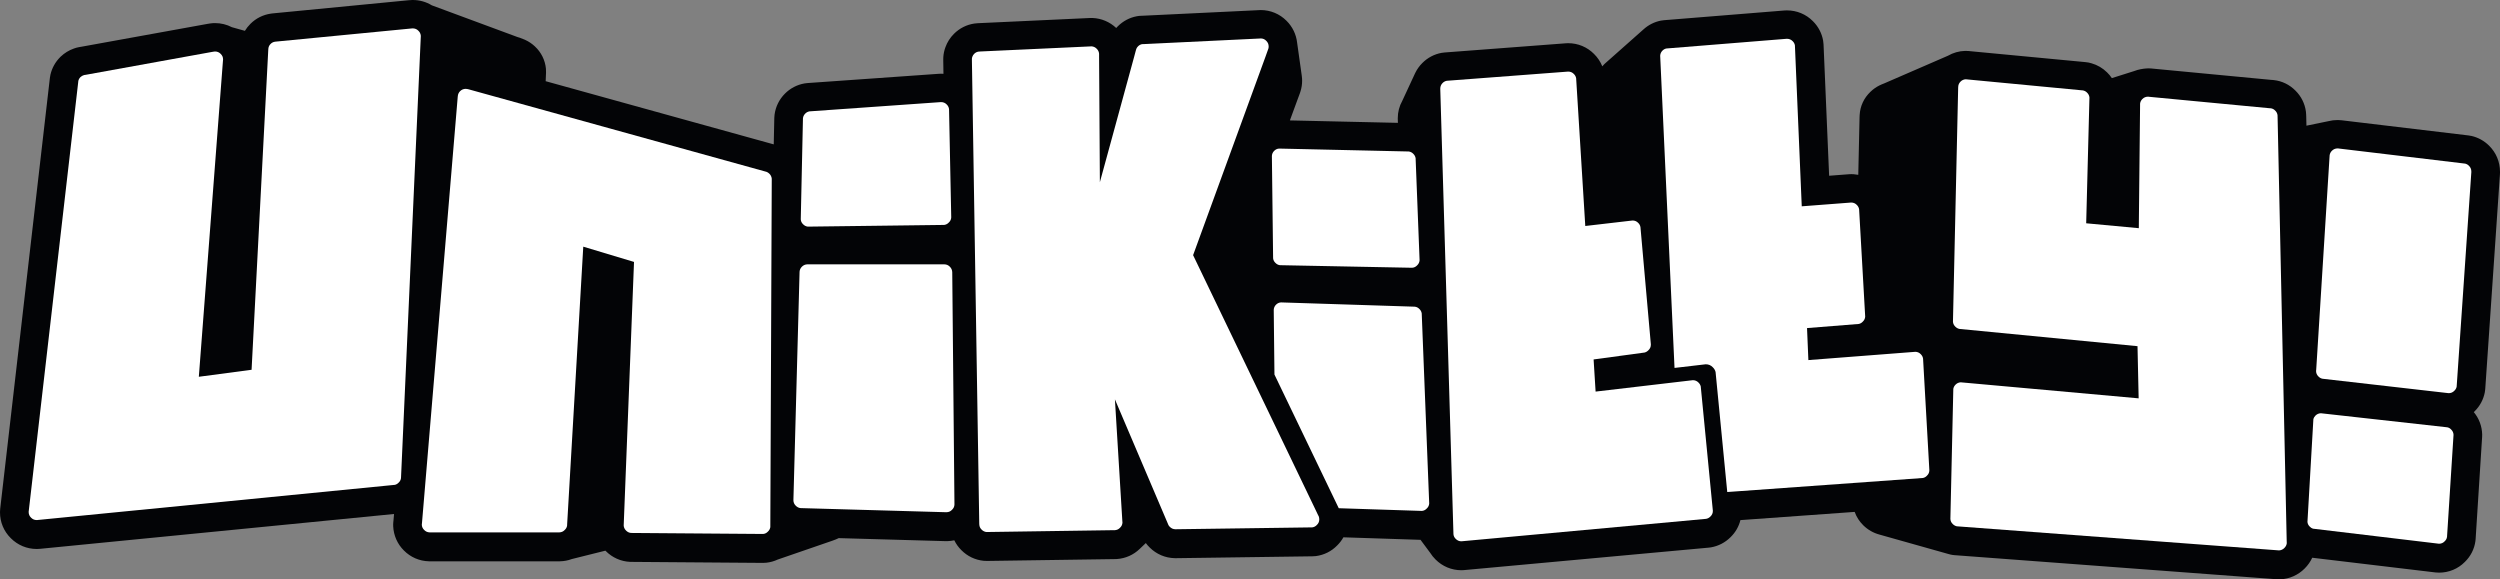
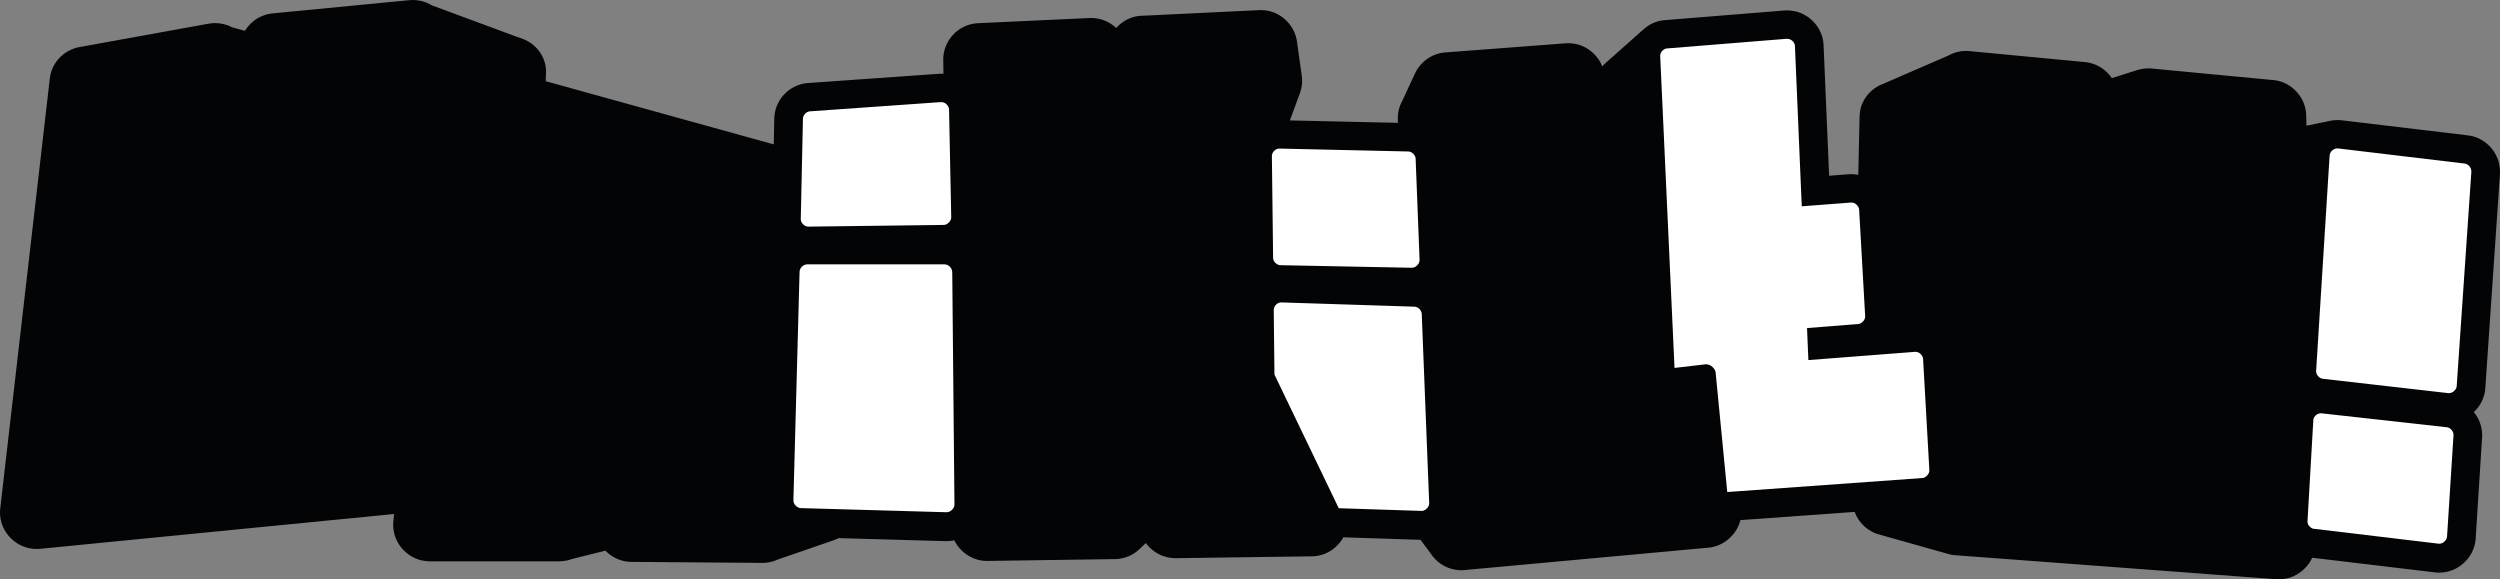
<svg xmlns="http://www.w3.org/2000/svg" version="1.1" id="Layer_1" x="0px" y="0px" width="1000px" height="231.739px" viewBox="0 0 1000 231.739" enable-background="new 0 0 1000 231.739" xml:space="preserve">
  <rect x="0" y="0" width="1000" height="231.739" fill="#808080" stroke="none" />
  <g>
    <path fill="#030406" d="M911.606,231.739c-0.285,0-0.572-0.009-0.855-0.031l-128.885-9.638c-0.555-0.04-1.104-0.118-1.648-0.242   c-0.395-0.088-0.783-0.193-1.162-0.312l-27.242-7.677c-2.441-0.646-4.686-1.929-6.502-3.721c-1.564-1.535-2.73-3.364-3.441-5.36   l-45.703,3.282c-0.643,2.581-1.988,4.918-3.938,6.822c-2.164,2.16-4.873,3.57-7.861,4.082c-0.293,0.051-0.59,0.087-0.883,0.113   l-97.895,8.984c-0.344,0.032-0.695,0.05-1.043,0.05c-3.913,0-7.58-1.533-10.348-4.314c-0.813-0.801-1.516-1.681-2.109-2.623   l-3.875-5.22l-30.856-1.008c-0.655,1.175-1.488,2.27-2.476,3.249c-2.314,2.366-5.262,3.838-8.558,4.266   c-0.48,0.058-0.975,0.092-1.46,0.092h-0.488l-53.902,0.741h-0.155h-0.174c-0.087,0-0.197,0-0.284-0.007   c-3.747-0.08-7.266-1.577-9.939-4.219c-0.592-0.563-1.122-1.175-1.593-1.825l-2.297,2.196c-0.064,0.061-0.127,0.114-0.183,0.17   c-2.449,2.361-5.633,3.781-9.038,4.021c-0.275,0.019-0.545,0.031-0.818,0.031h-0.169l-51.047,0.737   c-0.438,0.01-0.874-0.009-1.307-0.053c-3.419-0.345-6.509-1.819-8.938-4.274c-1.166-1.157-2.114-2.485-2.82-3.927   c-0.9,0.197-1.83,0.307-2.777,0.329c-0.087,0-0.174,0-0.266,0h-0.425c-0.109,0-0.215,0-0.324-0.004l-42.467-1.2   c-0.073,0.037-0.141,0.073-0.214,0.111c-0.284,0.141-0.576,0.269-0.869,0.389c-0.129,0.05-0.559,0.215-1.31,0.494   c-0.069,0.022-0.143,0.045-0.205,0.074l-21.774,7.503c-1.432,0.672-2.965,1.099-4.572,1.269c-0.402,0.04-0.804,0.063-1.206,0.063   h-0.883h-0.087l-51.838-0.397c-0.183,0-0.362-0.005-0.545-0.014c-3.628-0.174-7.042-1.703-9.628-4.306   c-0.058-0.056-0.114-0.109-0.174-0.165l-13.431,3.354c-1.508,0.563-3.101,0.865-4.752,0.898c-0.083,0.005-0.157,0.005-0.239,0.005   h-51.869c-0.083,0-0.201,0-0.288-0.005c-3.781-0.083-7.327-1.616-10.012-4.321c-2.594-2.576-4.114-5.999-4.283-9.659   c-0.027-0.572-0.014-1.144,0.04-1.717l0.078-0.717l0.217-2.509l-141.483,13.92c-0.42,0.052-0.845,0.074-1.263,0.074h-0.201   c-3.917,0-7.593-1.537-10.361-4.328C1.524,212.517,0,208.851,0,204.934v-0.17c0-0.476,0.029-0.952,0.092-1.421l0.051-0.4   L19.866,31.909l0.083-0.722c0.049-0.454,0.123-0.898,0.232-1.341c0.612-2.646,1.964-5.067,3.908-7.012l0.214-0.21   c1.515-1.433,3.273-2.511,5.235-3.204c0.7-0.264,1.428-0.463,2.169-0.585l0.512-0.087c0.06-0.01,0.121-0.019,0.178-0.027   l50.681-9.184c0.188-0.033,0.375-0.064,0.563-0.087l0.255-0.042c0.138-0.022,0.27-0.041,0.409-0.054   c0.563-0.078,1.128-0.114,1.696-0.114c2.396,0,4.697,0.565,6.75,1.638l5.213,1.459c0.604-0.992,1.332-1.917,2.174-2.764   c2.246-2.252,5.097-3.681,8.227-4.123c0.096-0.013,0.192-0.028,0.288-0.037l0.127-0.023c0.317-0.04,0.637-0.073,0.957-0.096   l53.65-5.192C163.881,0.033,164.377,0,164.875,0h0.228c2.732,0,5.354,0.746,7.628,2.134l34.21,12.662   c0.371,0.096,0.732,0.206,1.088,0.338c0.866,0.316,1.443,0.545,1.923,0.764c1.504,0.673,2.851,1.575,4.009,2.672   c2.538,2.362,4.104,5.524,4.415,8.938c0.044,0.521,0.061,1.039,0.036,1.563l-0.145,3.407l90.897,25.182l0.331,0.087l0.228-10.624   c0.014-0.437,0.047-0.865,0.105-1.292c0.431-3.197,1.873-6.1,4.165-8.396c2.136-2.132,4.833-3.542,7.798-4.063   c0.394-0.073,0.787-0.12,1.184-0.147l52.551-3.707c0.27-0.022,0.536-0.031,0.811-0.031h0.083c0.324,0,0.646,0.009,0.961,0.031   l-0.074-4.982c-0.005-0.056-0.005-0.118-0.005-0.179v-0.769c0-0.275,0.009-0.545,0.027-0.82c0.096-1.327,0.375-2.634,0.838-3.879   c0.728-2.013,1.868-3.808,3.396-5.34c2.25-2.248,5.07-3.671,8.153-4.129c0.34-0.05,0.677-0.083,1.017-0.101l0.545-0.045   c0.172-0.009,0.351-0.018,0.529-0.022l44.149-2.047c0.371-0.018,0.746-0.021,1.117-0.004c3.546,0.16,6.86,1.579,9.409,3.999   c0.196-0.219,0.406-0.444,0.621-0.654c2.101-2.105,4.737-3.506,7.615-4.04c0.576-0.109,1.162-0.179,1.751-0.191l0.816-0.029   l45.812-2.201c0.384-0.04,0.769-0.059,1.153-0.059c3.934,0,7.604,1.528,10.358,4.297c2.394,2.38,3.872,5.45,4.239,8.764l1.855,13.2   c0.005,0.047,0.01,0.088,0.014,0.135c0.088,0.63,0.13,1.275,0.13,1.921c0,1.433-0.217,2.838-0.646,4.184l-0.088,0.288   c-0.064,0.21-0.136,0.42-0.209,0.625l-0.943,2.536l-3.008,8.196l43.205,0.974l-0.048-1.492c-0.004-0.114-0.004-0.228-0.004-0.338   c0-2.484,0.628-4.882,1.825-7.011l5.016-10.809c0.063-0.143,0.137-0.283,0.206-0.419c0.694-1.42,1.634-2.716,2.777-3.864   c2.122-2.127,4.786-3.532,7.706-4.063c0.398-0.072,0.795-0.123,1.193-0.15l48.563-3.68c0.288-0.022,0.576-0.036,0.864-0.036   c3.931,0,7.598,1.524,10.346,4.292c1.461,1.433,2.576,3.117,3.317,4.966c0.248-0.293,0.51-0.577,0.783-0.852   c0.072-0.069,0.146-0.144,0.225-0.215c0.215-0.201,0.434-0.402,0.668-0.59l14.803-13.125c1.975-1.794,4.381-3.003,6.971-3.505   c0.416-0.079,0.842-0.137,1.256-0.17l48.105-3.879c0.311-0.025,0.615-0.038,0.924-0.038h0.143c3.93,0,7.6,1.523,10.352,4.292   c2.158,2.139,3.576,4.828,4.104,7.803c0.088,0.498,0.141,1.003,0.164,1.506l2.234,52.537l7.938-0.604   c1.254-0.096,2.514,0.004,3.721,0.236l0.514-23.121c0.004-0.234,0.014-0.472,0.033-0.701l0.016-0.22   c0.201-3.468,1.717-6.698,4.299-9.16c1.064-1.035,2.266-1.886,3.568-2.536c0.613-0.311,1.229-0.563,1.949-0.838l25.471-11.052   c2.094-1.211,4.465-1.884,6.914-1.944c0.453-0.008,0.914,0.005,1.373,0.052l0.881,0.087l45.84,4.347   c0.828,0.069,1.648,0.229,2.436,0.471c2.328,0.659,4.467,1.909,6.236,3.651c0.719,0.702,1.354,1.466,1.908,2.279l8.863-2.805   c1.846-0.724,3.602-0.951,4.863-1.057c0.688-0.061,1.379-0.056,2.061,0.009l48.012,4.563l0.229,0.01l0.371,0.031   c0.133,0.009,0.26,0.021,0.389,0.038c3.289,0.363,6.27,1.816,8.629,4.195c2.318,2.293,3.77,5.188,4.201,8.401   c0.053,0.371,0.078,0.747,0.092,1.124l0.033,0.798c0,0.056,0.006,0.109,0.006,0.166l0.078,3.554l8.813-1.808   c1.174-0.301,2.393-0.448,3.627-0.448h0.225c0.51,0,1.012,0.033,1.51,0.101l0.357,0.047l50.264,6.004   c0.436,0.045,0.855,0.122,1.283,0.219c2.619,0.609,5.018,1.939,6.955,3.85c2.83,2.782,4.393,6.489,4.393,10.454v0.312   c0,0.261-0.01,0.522-0.029,0.788l-5.816,84.999c0,0.018-0.004,0.042-0.004,0.064l-0.053,0.769   c-0.035,0.427-0.088,0.847-0.168,1.268c-0.539,2.868-1.93,5.482-4.033,7.583c-0.131,0.123-0.254,0.245-0.377,0.37   c2.098,2.521,3.275,5.646,3.35,8.947c0.006,0.328,0,0.656-0.021,0.987l-2.596,40.805c-0.02,0.279-0.047,0.563-0.086,0.842   c-0.436,3.193-1.895,6.066-4.217,8.333c-2.742,2.776-6.4,4.296-10.332,4.296c-0.453,0-0.959-0.026-1.414-0.078l-49.314-5.888   c-0.732,1.596-1.758,3.057-3.053,4.337c-2.598,2.61-6.039,4.134-9.711,4.302C911.952,231.734,911.778,231.739,911.606,231.739    M516.724,210.591c0.007,0.004,0.011,0.014,0.011,0.022C516.735,210.604,516.731,210.595,516.724,210.591 M439.98,203.052   c-0.009,0.004-0.013,0.009-0.022,0.021C439.967,203.061,439.971,203.056,439.98,203.052 M584.793,199.803   c0.011,0.01,0.015,0.021,0.023,0.029C584.808,199.823,584.804,199.813,584.793,199.803 M757.524,191.632l0.006,0.005   L757.524,191.632z M757.497,191.627c0.006,0,0.014,0,0.02,0.005C757.51,191.627,757.502,191.627,757.497,191.627 M373.592,116.224   c0.009,0.004,0.018,0.009,0.022,0.014C373.61,116.232,373.601,116.228,373.592,116.224 M937.473,70.568   c-0.01,0.005-0.018,0.005-0.023,0.009C937.456,70.573,937.463,70.573,937.473,70.568 M934.045,59.627h0.01H934.045z M761.61,54.881   L761.61,54.881z M580.5,52.204c-0.004,0.005-0.004,0.013-0.009,0.018C580.497,52.217,580.497,52.209,580.5,52.204 M792.124,41.061   c-0.004,0.005-0.014,0.014-0.018,0.021C792.11,41.074,792.12,41.065,792.124,41.061 M80.163,29.769   c0.005,0.005,0.009,0.009,0.018,0.014C80.172,29.777,80.168,29.773,80.163,29.769 M80.127,29.73   c0.004,0.005,0.009,0.005,0.013,0.009C80.137,29.735,80.132,29.735,80.127,29.73 M498.385,29.489   c-0.004,0.009-0.009,0.014-0.009,0.022C498.375,29.503,498.38,29.498,498.385,29.489 M498.394,29.458   c-0.004,0.009-0.009,0.022-0.009,0.031C498.385,29.48,498.389,29.467,498.394,29.458 M672.887,28.665   c-0.006,0.004-0.016,0.009-0.02,0.013C672.872,28.674,672.881,28.669,672.887,28.665 M159.247,20.521   c0.009,0.004,0.013,0.009,0.022,0.013C159.26,20.529,159.256,20.524,159.247,20.521 M496.009,18.94   c0.004,0.009,0.004,0.018,0.004,0.029C496.014,18.958,496.014,18.949,496.009,18.94 M638.036,164.949   c-2.672,0-5.275-0.939-7.349-2.668c-2.415-2.018-3.895-4.942-4.091-8.087l-0.6-9.592c-0.375-5.999,3.949-11.271,9.904-12.075   l16.819-2.278c4.511-0.619,8.776,1.485,11.13,5.056l2.754,0.237c0.832-0.237,1.697-0.384,2.6-0.425   c6.293-0.306,11.637,4.503,12.002,10.781l0.041,0.729c0.188,3.152-0.938,6.236-3.102,8.533c-0.047,0.052-0.092,0.096-0.139,0.147   c-0.576,1.582-1.51,3.043-2.746,4.25c-2.367,2.325-5.627,3.506-8.936,3.244l-5.479-0.438l-21.479,2.508   C638.923,164.92,638.481,164.949,638.036,164.949 M659.227,162.189c0.01,0,0.018,0,0.029,0   C659.245,162.189,659.237,162.189,659.227,162.189" />
    <path fill="#FFFFFF" d="M567.75,123.591c-0.512-0.536-1.128-0.843-1.852-0.917l-53.494-1.711c-0.759,0.042-1.423,0.344-1.995,0.911   c-0.567,0.572-0.878,1.259-0.915,2.054l0.287,25.892l25.719,53.467l33.275,1.079c0.761-0.071,1.406-0.397,1.938-0.97   c0.59-0.549,0.914-1.213,0.971-1.995l-2.994-76.043C568.581,124.67,568.265,124.08,567.75,123.591 M511.663,59.43   c-0.759,0.036-1.427,0.345-1.998,0.916c-0.568,0.567-0.87,1.254-0.91,2.049l0.489,40.919c0.073,0.706,0.38,1.31,0.909,1.825   c0.514,0.532,1.113,0.847,1.795,0.938l52.867,1.03c0.795-0.036,1.477-0.362,2.049-0.97c0.59-0.567,0.916-1.245,0.97-2.022   l-1.591-40.864c-0.121-0.664-0.432-1.245-0.943-1.738c-0.498-0.514-1.099-0.82-1.799-0.916L511.663,59.43z" />
    <path fill="#FFFFFF" d="M320.764,106.676c-0.59,0.59-0.907,1.287-0.943,2.083v0.201l-2.458,91.104c0,0.874,0.321,1.615,0.947,2.223   c0.514,0.513,1.104,0.83,1.763,0.939l0.8,0.03l57.37,1.625h0.315h0.114c0.838-0.022,1.553-0.342,2.139-0.97   c0.625-0.59,0.952-1.289,0.97-2.109v-0.114l-0.883-92.843c-0.042-0.855-0.362-1.58-0.97-2.17c-0.592-0.603-1.313-0.918-2.165-0.938   h-54.834C322.091,105.758,321.368,106.073,320.764,106.676 M379.616,43.633c-0.096-0.724-0.411-1.336-0.943-1.854   c-0.608-0.626-1.359-0.938-2.25-0.938h-0.087l-52.551,3.707c-0.65,0.116-1.209,0.409-1.68,0.885   c-0.516,0.512-0.82,1.119-0.92,1.825l-0.878,40.46c0.038,0.761,0.339,1.415,0.912,1.965c0.529,0.554,1.157,0.878,1.879,0.97   l54.58-0.682c0.717-0.097,1.341-0.416,1.848-0.97c0.615-0.567,0.938-1.256,0.97-2.056L379.616,43.633z" />
-     <path fill="#FFFFFF" d="M164.672,11.384h-0.027l-54.147,5.244h-0.083l-0.402,0.058h-0.027c-0.668,0.097-1.251,0.39-1.74,0.886   c-0.494,0.493-0.792,1.065-0.883,1.711l-0.061,0.74l-0.14,2.683l-6.531,125.204l-21.099,2.795l9.636-126.233l0.061-0.741   c-0.022-0.362-0.078-0.704-0.174-1.024c-0.17-0.439-0.436-0.828-0.795-1.173c-0.61-0.625-1.361-0.938-2.252-0.938   c-0.101,0-0.193,0.009-0.289,0.029h-0.027l-0.545,0.085h-0.026l-11.033,1.997l-39.949,7.242H34.11l-0.519,0.083l-0.054,0.033   c-0.518,0.149-0.961,0.406-1.34,0.769c-0.44,0.434-0.72,0.943-0.856,1.508l-0.083,0.771L11.523,204.198l-0.056,0.453v0.17   c0,0.878,0.317,1.62,0.942,2.228c0.624,0.646,1.372,0.97,2.252,0.97h0.201l0.25-0.03l142.004-13.972l0.856-0.085   c0.549-0.135,1.048-0.428,1.483-0.885c0.534-0.494,0.845-1.084,0.936-1.766l0.034-0.628l7.528-167.948l0.342-7.67l0.029-0.687   c-0.061-0.795-0.38-1.483-0.972-2.051c-0.608-0.63-1.358-0.942-2.25-0.942h-0.201h-0.029L164.672,11.384z" />
-     <path fill="#FFFFFF" d="M183.15,38.245l-0.058,0.459l-14.287,170.369l-0.083,0.829c0.036,0.813,0.353,1.508,0.943,2.08   c0.607,0.628,1.332,0.948,2.166,0.968h0.026h0.141h51.527h0.201c0.856-0.02,1.577-0.34,2.169-0.968   c0.512-0.476,0.822-1.039,0.937-1.682l0.033-0.716l6.442-110.917l20.299,6.1l-4.104,104.817l-0.027,0.572   c0.036,0.795,0.348,1.483,0.938,2.056c0.59,0.603,1.28,0.93,2.083,0.97h0.167l51.755,0.394h0.885   c0.726-0.074,1.341-0.39,1.857-0.938c0.531-0.494,0.851-1.084,0.97-1.766v-0.147V210.1v-0.083l0.571-137.982v-0.572   c-0.078-0.777-0.402-1.445-0.97-1.995c-0.348-0.342-0.728-0.59-1.144-0.739l-0.425-0.114L187.372,35.705L187,35.623   c-0.23-0.059-0.467-0.088-0.71-0.088c-0.878,0-1.629,0.313-2.254,0.938C183.539,36.975,183.247,37.56,183.15,38.245" />
    <path fill="#FFFFFF" d="M980.438,171.777c-0.438-0.458-0.951-0.742-1.541-0.855l-50.529-5.62c-0.852,0.018-1.586,0.335-2.191,0.943   c-0.416,0.415-0.695,0.9-0.828,1.454l-2.369,41.089c0.08,0.724,0.383,1.34,0.918,1.854c0.379,0.398,0.803,0.678,1.283,0.827   l50.385,6.017h0.051c0.896,0,1.646-0.323,2.25-0.969c0.541-0.499,0.852-1.084,0.943-1.77l2.602-40.801   C981.389,173.104,981.067,172.385,980.438,171.777 M932.76,60.314c-0.512,0.513-0.818,1.122-0.908,1.826l-0.029,0.458   l-5.336,85.255l-0.055,0.599c0.018,0.834,0.328,1.549,0.939,2.139c0.477,0.493,1.027,0.795,1.654,0.909l50.385,5.763h0.084   c0.895,0,1.645-0.322,2.252-0.97c0.494-0.472,0.801-1.017,0.916-1.624l0.055-0.77l5.816-85.005v-0.17v-0.143   c0-0.892-0.32-1.651-0.967-2.276c-0.438-0.44-0.941-0.725-1.514-0.856l-0.742-0.087l-49.639-5.933l-0.432-0.058h-0.229   C934.139,59.372,933.389,59.687,932.76,60.314" />
    <path fill="#FFFFFF" d="M664.983,20.252c-0.568,0.572-0.869,1.254-0.91,2.054l5.734,124.862l12.484-1.455   c1.121,0,2.053,0.389,2.799,1.171c0.566,0.532,0.947,1.166,1.139,1.908l4.672,48.017l78.246-5.614   c0.627-0.114,1.172-0.418,1.625-0.912c0.65-0.607,0.971-1.35,0.971-2.223l-2.512-44.572c-0.092-0.699-0.41-1.307-0.939-1.825   c-0.59-0.608-1.299-0.919-2.143-0.937l-42.795,3.307l-0.539-12.803l20.725-1.651c0.609-0.138,1.131-0.439,1.57-0.916   c0.59-0.549,0.91-1.218,0.971-1.995l-2.428-42.887c-0.092-0.704-0.406-1.31-0.939-1.825c-0.605-0.628-1.361-0.938-2.252-0.938   l-19.76,1.511l-2.736-64.384c-0.115-0.651-0.422-1.209-0.912-1.686c-0.613-0.625-1.363-0.938-2.254-0.938h-0.145l-48.102,3.877   C665.961,19.511,665.44,19.794,664.983,20.252" />
-     <path fill="#FFFFFF" d="M504.25,15.377l-0.262,0.026l-46.246,2.224l-0.909,0.033c-0.61,0.109-1.153,0.407-1.629,0.878   c-0.302,0.307-0.532,0.65-0.682,1.03l-0.23,0.769l-0.63,2.366l-13.715,50.185l-0.313-50.185v-0.654v-0.546   c-0.058-0.777-0.379-1.449-0.97-2.021c-0.572-0.586-1.271-0.902-2.109-0.943l-0.541,0.031l-43.827,2.022h-0.029l-0.74,0.061h-0.029   c-0.648,0.092-1.215,0.389-1.712,0.882c-0.341,0.34-0.59,0.733-0.739,1.169c-0.096,0.246-0.152,0.503-0.17,0.773v0.769   l2.934,185.142v0.026l0.026,0.432v0.026c0.04,0.76,0.344,1.419,0.916,1.969c0.547,0.572,1.207,0.892,1.967,0.97l51.127-0.742h0.23   h0.027c0.798-0.061,1.475-0.38,2.022-0.97c0.592-0.554,0.911-1.227,0.972-2.022l-0.061-0.828l-2.96-48.507l21.155,49.673   l0.254,0.601c0.135,0.265,0.318,0.508,0.545,0.713c0.605,0.628,1.336,0.947,2.192,0.97h0.027h0.174l53.979-0.741h0.566   c0.742-0.096,1.375-0.42,1.882-0.97c0.65-0.608,0.97-1.35,0.97-2.224c0-0.397-0.054-0.765-0.168-1.086v-0.026l-0.229-0.485   l-0.031-0.026l-1.511-3.166l-15.736-32.734l-32.792-68.178l28.945-79.356l1.019-2.851l0.147-0.398   c0.074-0.266,0.114-0.549,0.114-0.855c0-0.894-0.319-1.653-0.97-2.279C505.892,15.688,505.143,15.377,504.25,15.377" />
-     <path fill="#FFFFFF" d="M577.045,33.198c-0.625,0.626-0.941,1.386-0.941,2.283l5.277,178.187c0.058,0.717,0.359,1.345,0.908,1.879   c0.629,0.646,1.379,0.972,2.258,0.972l97.887-8.984c0.668-0.114,1.248-0.43,1.742-0.94c0.645-0.61,0.965-1.353,0.965-2.226v-0.054   l-4.846-49.761c-0.15-0.589-0.455-1.103-0.91-1.537c-0.613-0.632-1.365-0.942-2.252-0.942l-38.896,4.563l-0.799-12.858   l20.416-2.769c0.574-0.152,1.076-0.458,1.512-0.912c0.648-0.607,0.969-1.35,0.969-2.223v-0.174l-4.16-46.878   c-0.113-0.644-0.42-1.202-0.914-1.679c-0.609-0.632-1.359-0.942-2.252-0.942l-18.902,2.196l-3.654-59.086   c-0.113-0.664-0.424-1.244-0.936-1.738c-0.609-0.628-1.36-0.938-2.257-0.938l-48.56,3.678   C578.077,32.43,577.522,32.723,577.045,33.198" />
-     <path fill="#FFFFFF" d="M907.897,43.291h-0.088l-48.359-4.589c-0.035-0.021-0.068-0.029-0.082-0.029h-0.174   c-0.875,0-1.625,0.313-2.25,0.938c-0.531,0.536-0.834,1.162-0.916,1.881v0.746l-0.508,49.04l-21.045-1.961l1.281-49.532   l0.027-0.715c-0.055-0.777-0.381-1.455-0.971-2.022c-0.453-0.458-0.971-0.739-1.537-0.855l-0.055-0.031l-0.686-0.054L787.227,31.8   l-0.883-0.087c-0.818,0.024-1.533,0.335-2.141,0.942c-0.568,0.567-0.875,1.244-0.912,2.022v0.033l-0.027,0.397v0.027l-2.082,93.498   c0.031,0.777,0.354,1.454,0.943,2.026c0.471,0.472,1.012,0.777,1.619,0.911l71.258,6.9l0.457,20.871l-71.203-6.415   c-0.795,0.061-1.48,0.371-2.049,0.943c-0.475,0.476-0.773,1.034-0.883,1.682l-1.172,52.035c0.041,0.781,0.352,1.456,0.943,2.028   c0.475,0.474,1.016,0.778,1.627,0.91l128.885,9.637c0.834-0.036,1.541-0.362,2.133-0.97c0.572-0.55,0.896-1.196,0.971-1.936   l-0.029-0.741l-3.646-169.661l-0.027-0.801c-0.1-0.701-0.41-1.309-0.941-1.821c-0.518-0.536-1.117-0.838-1.801-0.916h-0.256   C907.975,43.3,907.94,43.291,907.897,43.291" />
  </g>
</svg>